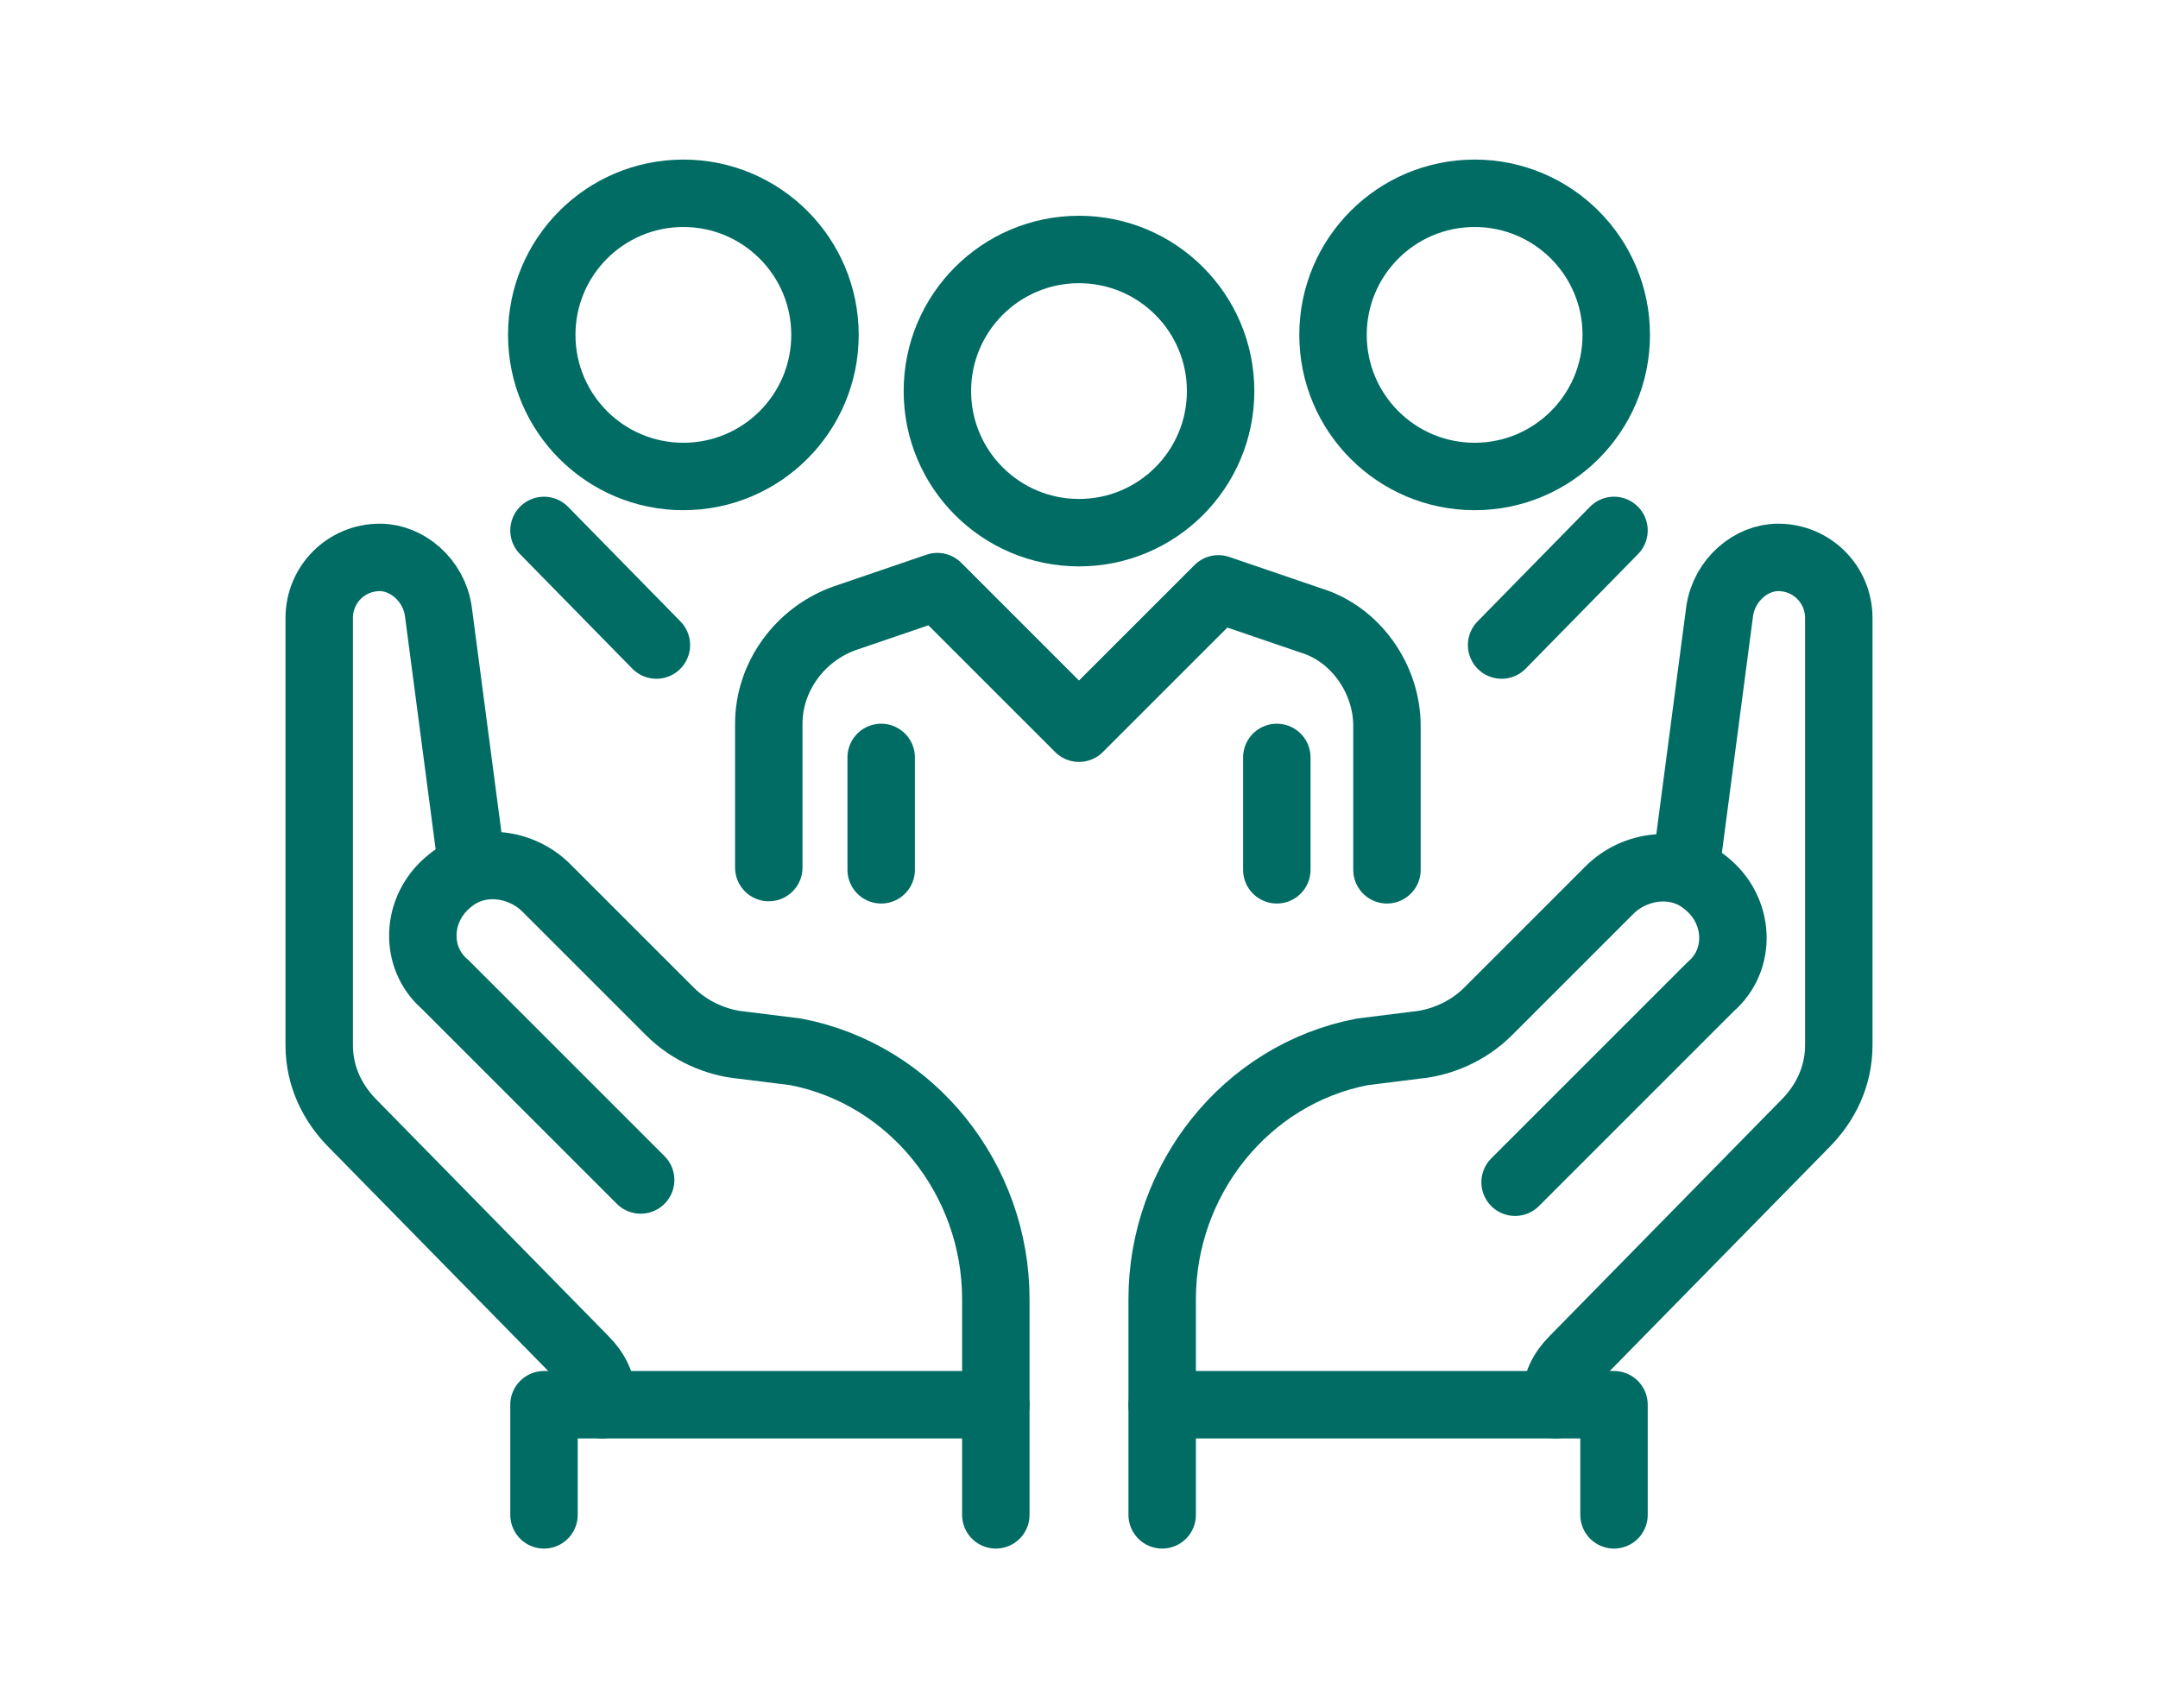
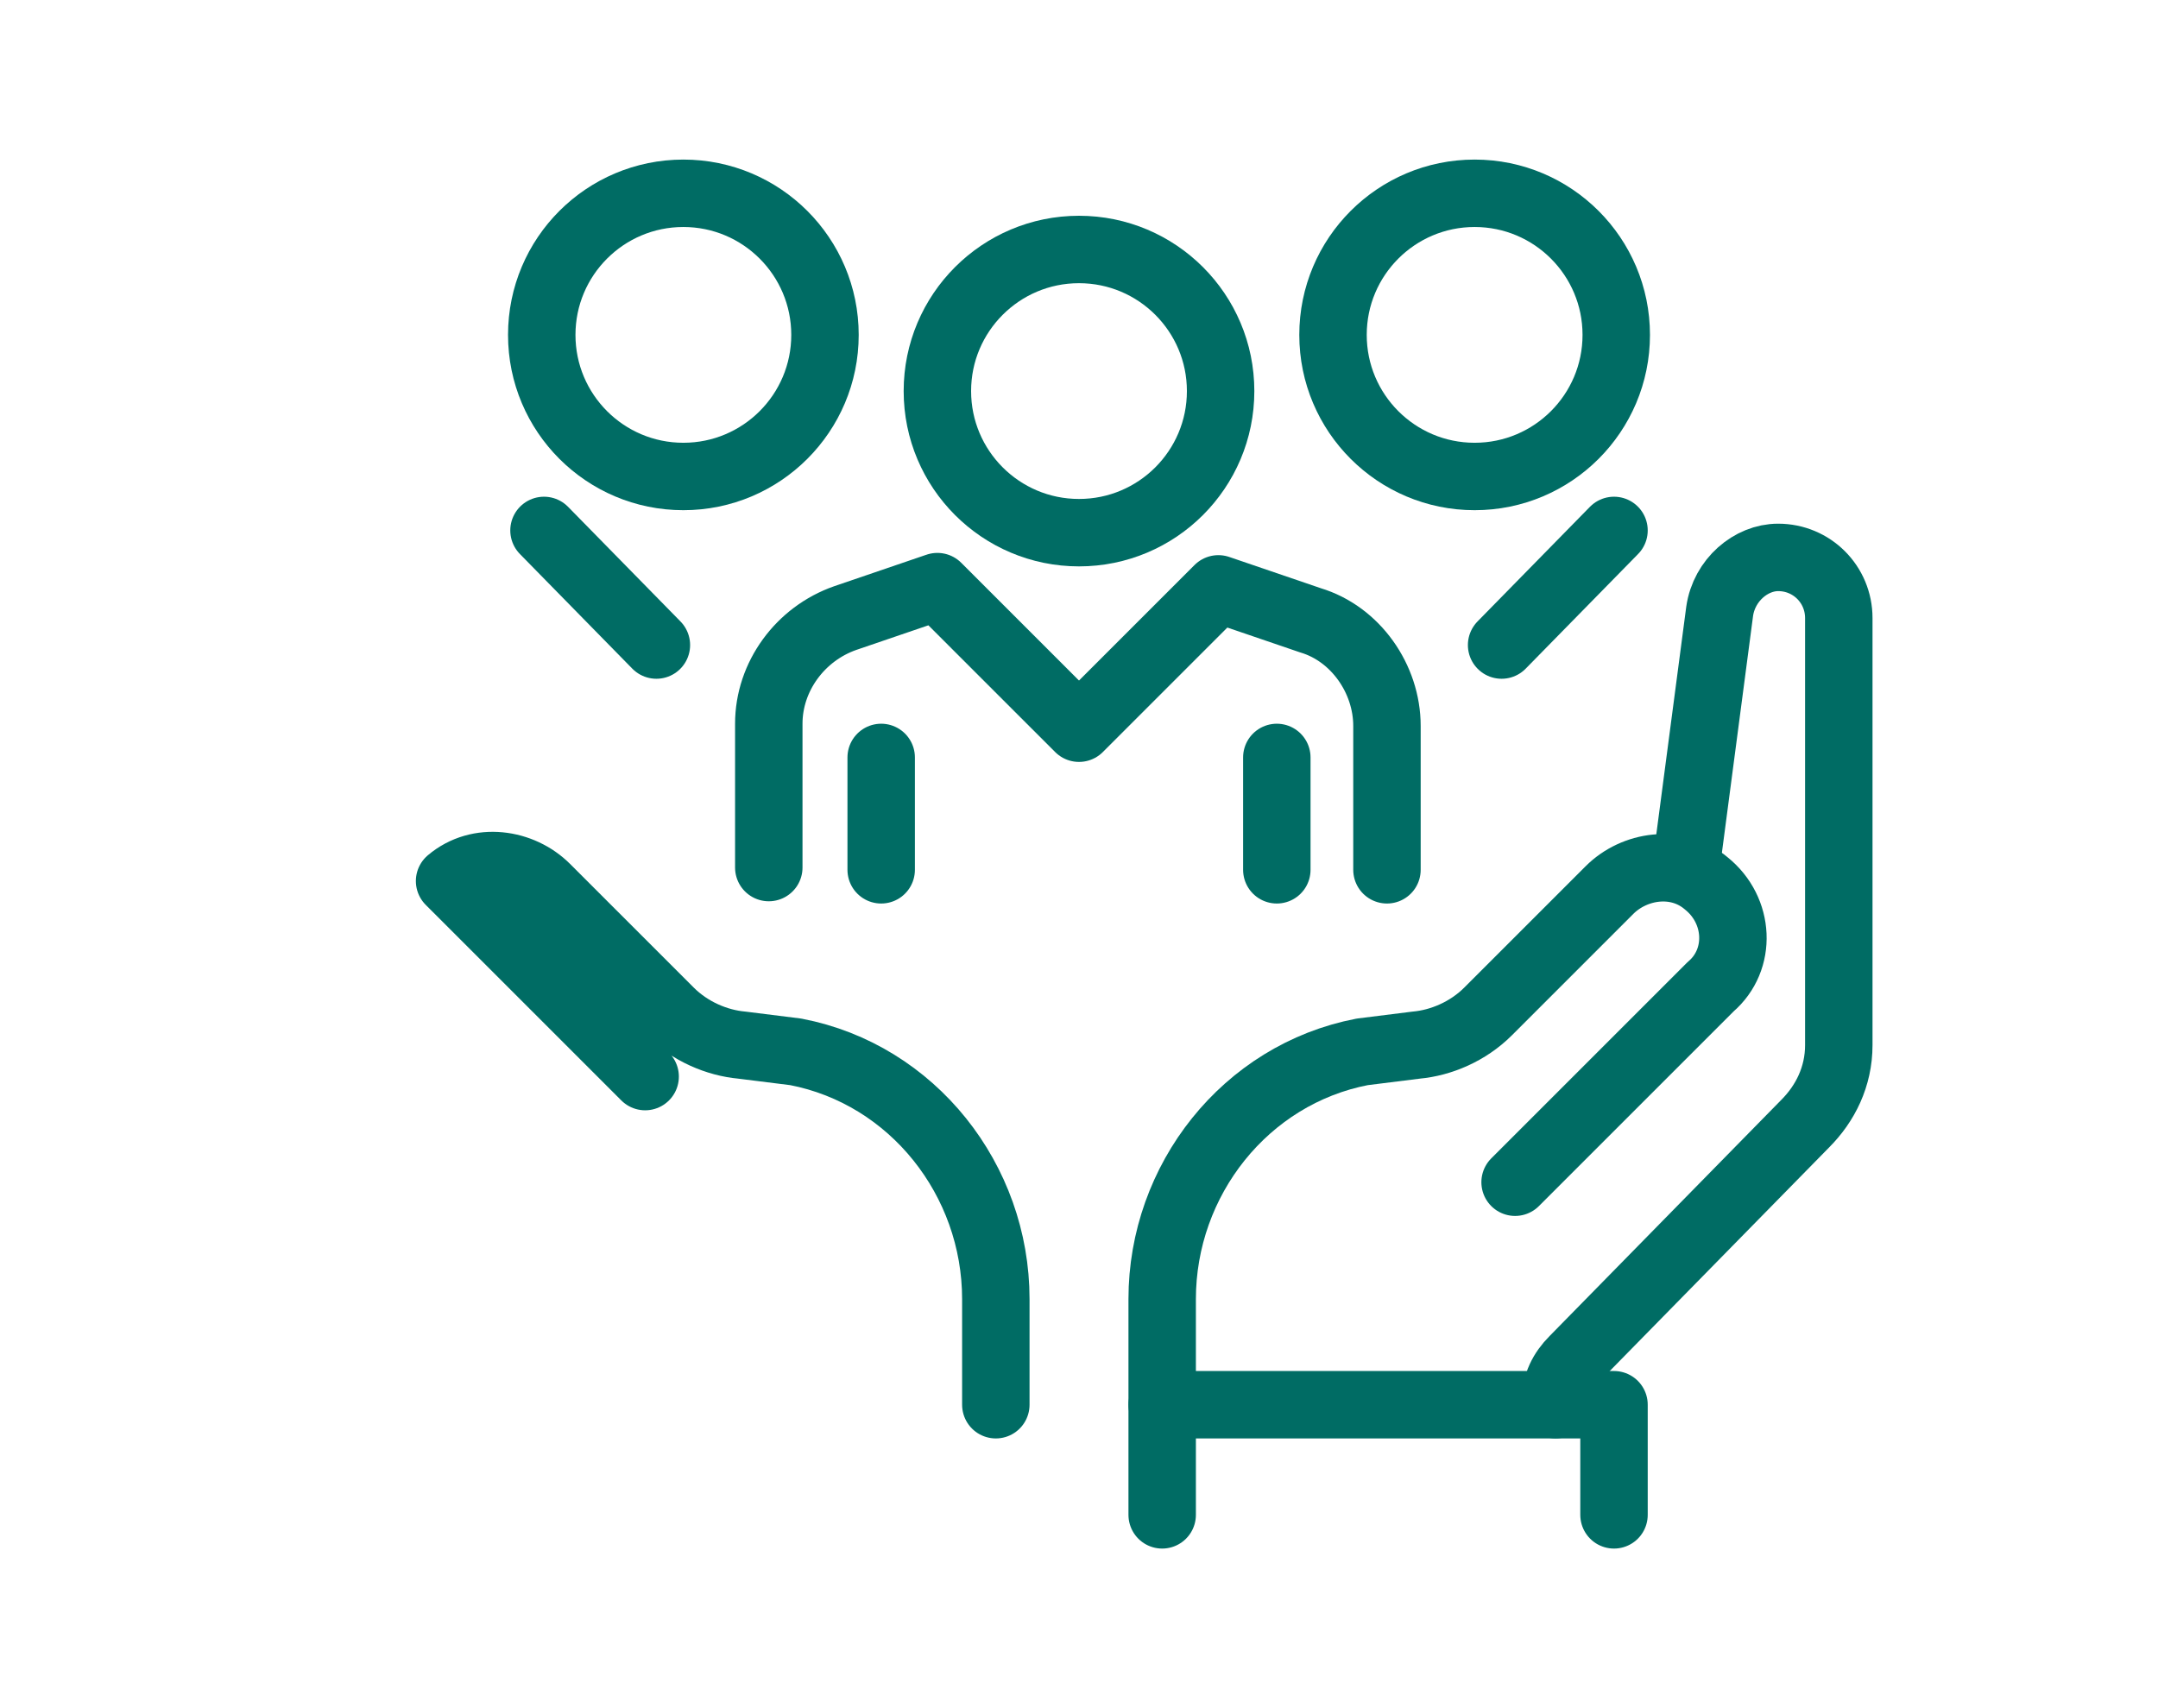
<svg xmlns="http://www.w3.org/2000/svg" version="1.1" id="Layer_1" x="0px" y="0px" viewBox="0 0 96 76" style="enable-background:new 0 0 96 76;" xml:space="preserve">
  <style type="text/css">
	.st0{fill:none;stroke:#006C64;stroke-width:3;stroke-linecap:round;stroke-linejoin:round;}
	.st1{fill:none;stroke:#006C64;stroke-width:3;stroke-linejoin:round;}
</style>
  <g>
    <g>
-       <path class="st0" d="M21,38.6l-1.5-11.4c-0.2-1.4-1.4-2.4-2.6-2.4l0,0c-1.5,0-2.7,1.2-2.7,2.7v19c0,1.4,0.6,2.6,1.5,3.5L26,60.5    c0.5,0.5,0.8,1.1,0.8,1.8v0.2" />
-       <path class="st0" d="M44.3,62.5v-4.7c0-5.3-3.7-10-8.9-11c-0.8-0.1-1.6-0.2-2.4-0.3c-1.1-0.1-2.3-0.6-3.2-1.5l-5.5-5.5    c-1.1-1.1-3-1.4-4.3-0.3c-1.5,1.2-1.6,3.4-0.2,4.6l8.7,8.7" />
+       <path class="st0" d="M44.3,62.5v-4.7c0-5.3-3.7-10-8.9-11c-0.8-0.1-1.6-0.2-2.4-0.3c-1.1-0.1-2.3-0.6-3.2-1.5l-5.5-5.5    c-1.1-1.1-3-1.4-4.3-0.3l8.7,8.7" />
      <path class="st0" d="M75,38.6l1.5-11.4c0.2-1.4,1.4-2.4,2.6-2.4l0,0c1.5,0,2.7,1.2,2.7,2.7v19c0,1.4-0.6,2.6-1.5,3.5L70,60.5    c-0.5,0.5-0.8,1.1-0.8,1.8v0.2" />
      <path class="st0" d="M51.7,62.5v-4.7c0-5.3,3.7-10,8.9-11c0.8-0.1,1.6-0.2,2.4-0.3c1.1-0.1,2.3-0.6,3.2-1.5l5.4-5.4    c1.1-1.1,3-1.4,4.3-0.3c1.5,1.2,1.6,3.4,0.2,4.6l-8.7,8.7" />
-       <polyline class="st0" points="24.2,67.4 24.2,62.5 44.3,62.5 44.3,67.4   " />
      <polyline class="st0" points="51.7,67.4 51.7,62.5 71.8,62.5 71.8,67.4   " />
    </g>
    <g>
      <circle class="st1" cx="48" cy="17.4" r="6.3" />
      <circle class="st1" cx="65.6" cy="14.9" r="6.3" />
      <path class="st0" d="M61.7,38.7v-6.4c0-2.1-1.4-4.1-3.4-4.7l-4.1-1.4L48,32.4l-6.3-6.3l-4.1,1.4c-2,0.7-3.4,2.6-3.4,4.7v6.4" />
      <line class="st0" x1="66.8" y1="28.7" x2="71.8" y2="23.6" />
      <line class="st0" x1="39.2" y1="33.7" x2="39.2" y2="38.7" />
      <line class="st0" x1="56.8" y1="33.7" x2="56.8" y2="38.7" />
      <circle class="st1" cx="30.4" cy="14.9" r="6.3" />
      <line class="st0" x1="29.2" y1="28.7" x2="24.2" y2="23.6" />
    </g>
  </g>
</svg>